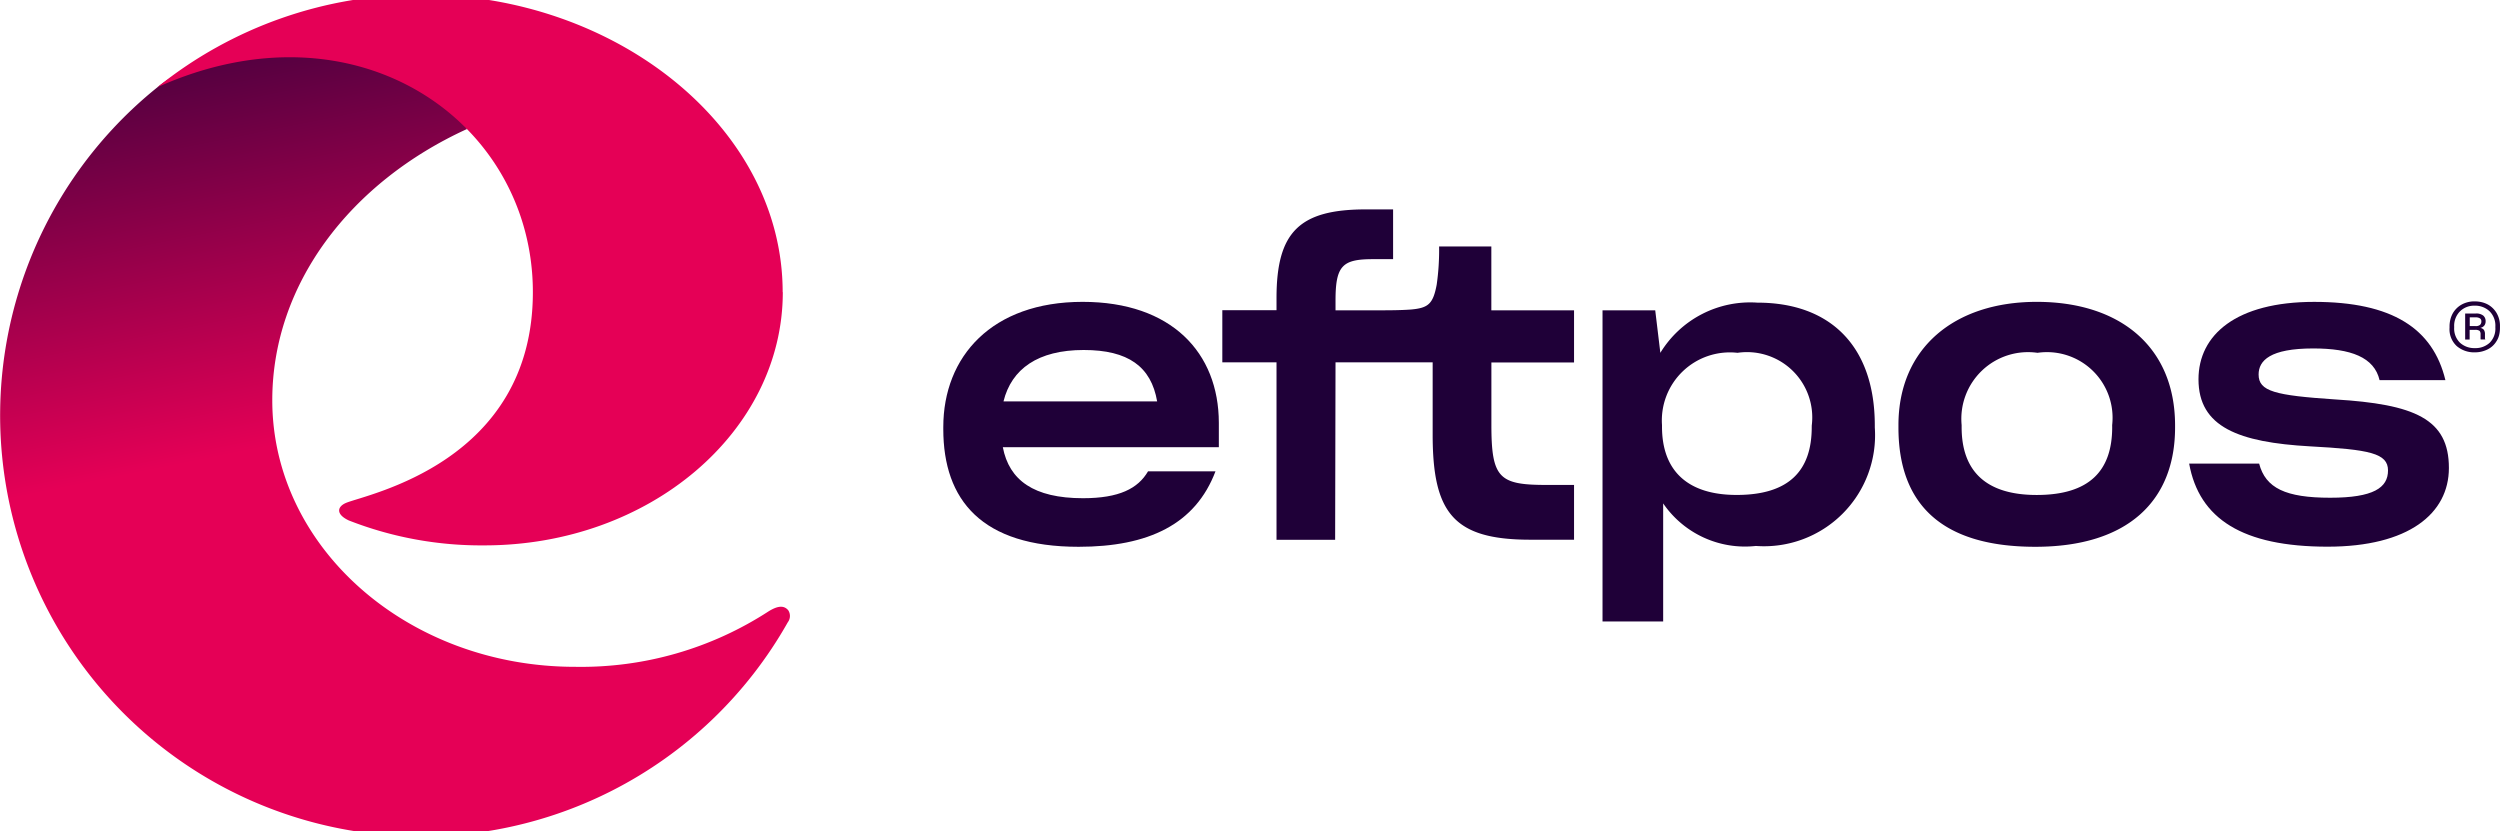
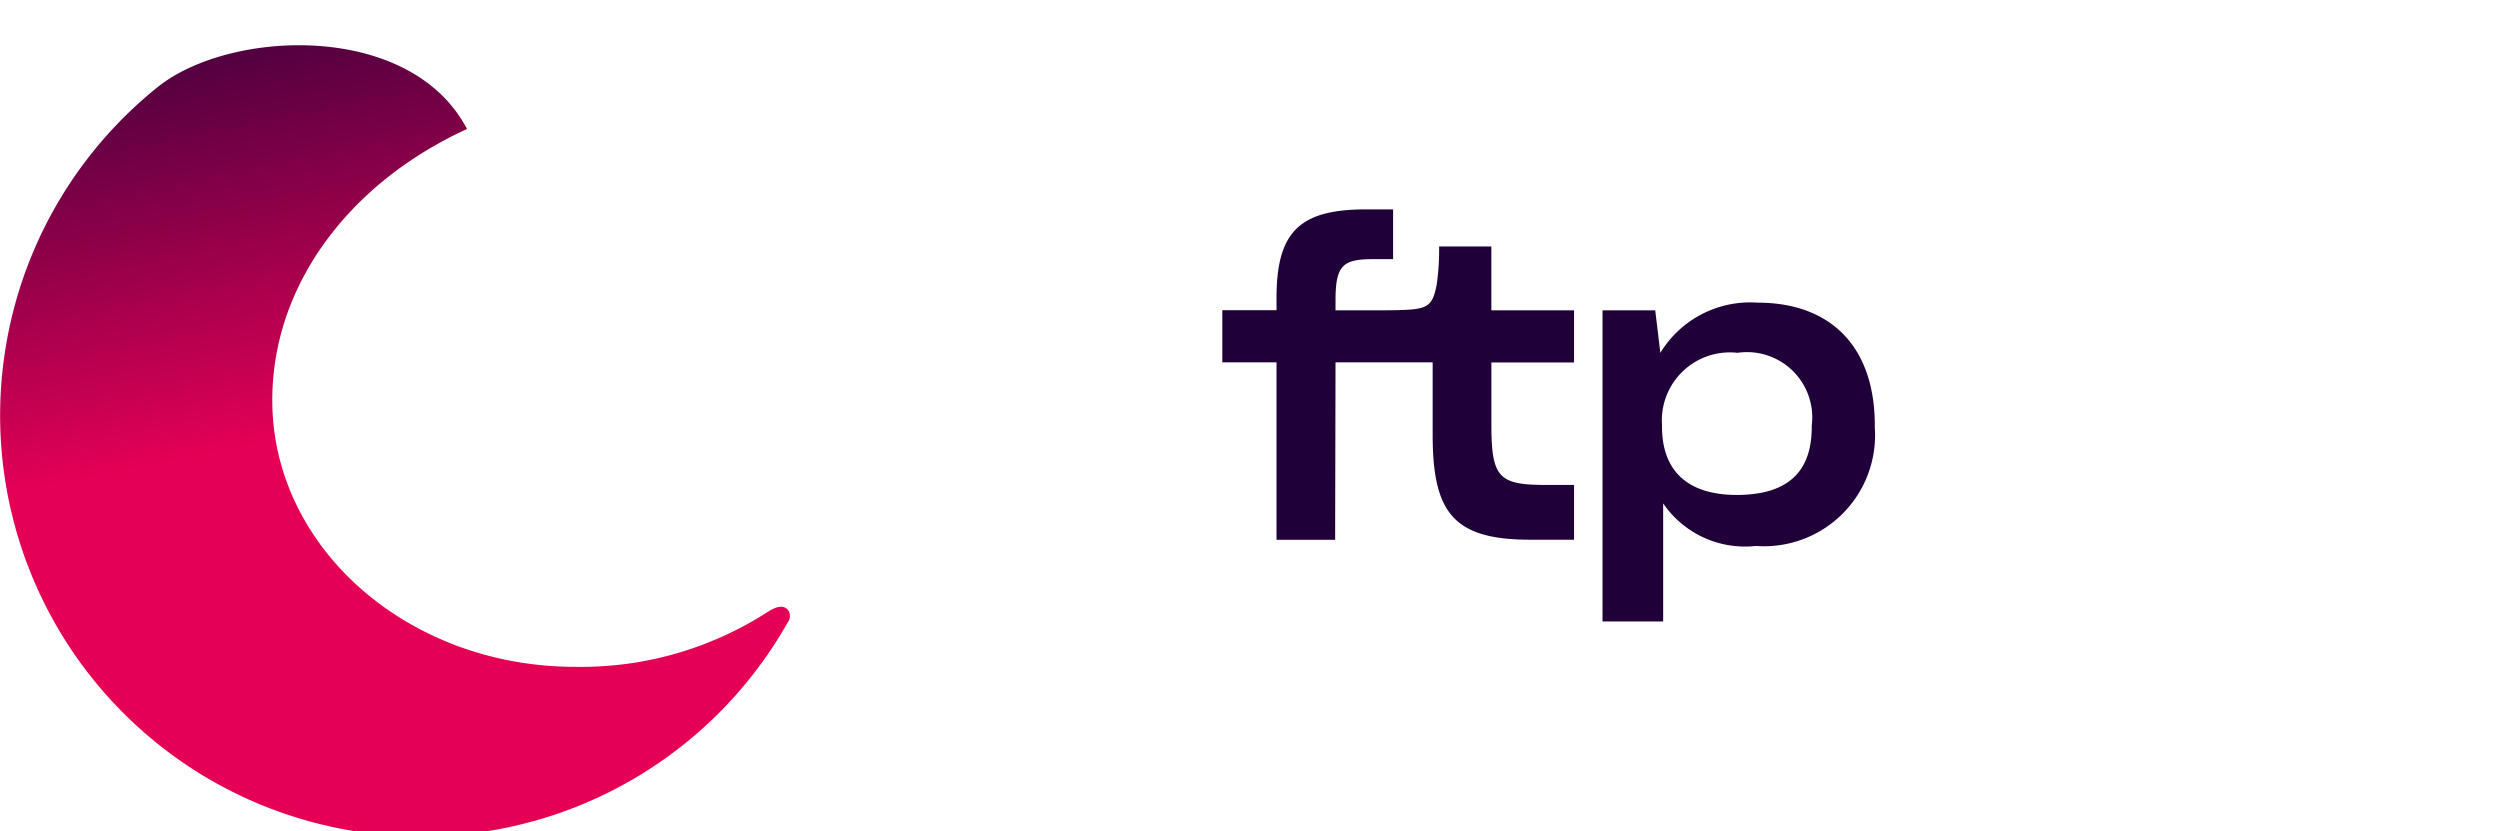
<svg xmlns="http://www.w3.org/2000/svg" preserveAspectRatio="xMidYMid slice" width="400px" height="133px" viewBox="0 0 90.412 30.459">
  <defs>
    <linearGradient id="linear-gradient" x1="0.505" y1="0.643" x2="0.301" y2="-0.404" gradientUnits="objectBoundingBox">
      <stop offset="0.141" stop-color="#e50056" />
      <stop offset="0.75" stop-color="#1f0038" />
    </linearGradient>
  </defs>
  <g id="Logo" transform="translate(-83.01 -83.01)">
    <g id="Group_1165" data-name="Group 1165" transform="translate(83.01 83.01)">
      <g id="Group_1164" data-name="Group 1164" transform="translate(0 1.835)">
        <path id="Path_15022" data-name="Path 15022" d="M99.9,104.386c-4.2,1.919-7.043,5.593-7.043,9.811,0,5.323,4.9,9.639,10.952,9.639a12.446,12.446,0,0,0,7.01-2.015c.243-.145.515-.254.7-.027a.378.378,0,0,1-.019.432,15.225,15.225,0,1,1-22.791-19.354C91.316,100.776,97.857,100.486,99.9,104.386Z" transform="translate(-83.01 -101.357)" fill="url(#linear-gradient)" />
      </g>
-       <path id="Path_15023" data-name="Path 15023" d="M162.564,93.772c0,5.059-4.831,9.16-10.792,9.16a13.133,13.133,0,0,1-4.9-.9c-.478-.222-.429-.5-.1-.638.763-.315,6.753-1.465,6.753-7.62h0c0-6.156-6.356-10.656-13.58-7.411h0a15.165,15.165,0,0,1,9.533-3.351c7.073,0,13.081,4.818,13.081,10.763Z" transform="translate(-134.254 -83.01)" fill="#e50056" />
    </g>
    <g id="Group_1166" data-name="Group 1166" transform="translate(117.124 90.786)">
-       <path id="Path_15024" data-name="Path 15024" d="M429.048,194.12c-3.281,0-5.038,1.975-5.038,4.53v.073c0,2.57,1.394,4.255,4.893,4.255,2.526,0,4.226-.813,4.951-2.73h-2.439c-.363.624-1.045.973-2.352.973-1.786,0-2.672-.653-2.9-1.844h7.812v-.885C433.97,195.964,432.271,194.12,429.048,194.12Zm-2.861,3.6c.29-1.176,1.249-1.859,2.9-1.859,1.612,0,2.439.6,2.657,1.859Z" transform="translate(-424.01 -190.781)" fill="#1f0038" />
      <path id="Path_15025" data-name="Path 15025" d="M534.608,162.076H532.72a8.863,8.863,0,0,1-.087,1.38c-.131.7-.305.844-.929.9-.392.029-.827.029-1.249.029h-1.481v-.35c0-1.264.247-1.5,1.351-1.5h.731v-1.8h-.978c-2.41,0-3.238.813-3.238,3.209v.437h-1.96v1.886h1.96v6.418h2.12l.014-6.418h3.513v2.614c0,2.831.755,3.8,3.529,3.8H537.6V170.7h-1c-1.714,0-1.989-.247-1.989-2.178v-2.251H537.6v-1.886h-2.991v-2.31Z" transform="translate(-514.789 -160.74)" fill="#1f0038" />
      <path id="Path_15026" data-name="Path 15026" d="M667.925,194.41a3.806,3.806,0,0,0-3.514,1.815l-.185-1.538H662.32v11.252h2.193V201.67a3.588,3.588,0,0,0,3.354,1.539,4.016,4.016,0,0,0,4.3-4.284v-.073C672.166,195.964,670.539,194.41,667.925,194.41Zm1.961,4.5c0,1.583-.827,2.454-2.715,2.454-1.786,0-2.7-.885-2.7-2.468v-.058a2.46,2.46,0,0,1,2.73-2.614,2.361,2.361,0,0,1,2.686,2.628Z" transform="translate(-638.479 -191.042)" fill="#1f0038" />
-       <path id="Path_15027" data-name="Path 15027" d="M774.3,194.12c-2.976,0-5,1.67-5,4.458v.087c0,2.715,1.5,4.313,4.951,4.313,3.354,0,5.053-1.67,5.053-4.313v-.087C779.3,195.761,777.329,194.12,774.3,194.12Zm2.73,4.53c0,1.583-.827,2.454-2.73,2.454-1.83,0-2.715-.856-2.715-2.454v-.073a2.412,2.412,0,0,1,2.744-2.614,2.373,2.373,0,0,1,2.7,2.614Z" transform="translate(-734.757 -190.781)" fill="#1f0038" />
-       <path id="Path_15028" data-name="Path 15028" d="M879.651,197.657c-2.164-.145-2.759-.29-2.759-.9,0-.508.421-.943,1.975-.943,1.365,0,2.207.319,2.4,1.147h2.381c-.45-1.873-1.931-2.831-4.748-2.831s-4.182,1.19-4.182,2.8c0,1.728,1.452,2.28,4.037,2.425,2.149.116,2.817.247,2.817.871s-.522.987-2.091.987c-1.612,0-2.338-.348-2.57-1.235H874.38c.363,2,1.931,3.005,5.009,3.005,2.918,0,4.385-1.191,4.385-2.846C883.775,198.354,882.526,197.832,879.651,197.657Z" transform="translate(-829.324 -190.79)" fill="#1f0038" />
    </g>
-     <path id="Path_15029" data-name="Path 15029" d="M969.427,195.774a.967.967,0,0,1-.657-.227.829.829,0,0,1-.26-.661v-.043a1.036,1.036,0,0,1,.031-.26.912.912,0,0,1,.088-.222.835.835,0,0,1,.325-.318.947.947,0,0,1,.463-.112,1.128,1.128,0,0,1,.244.026.963.963,0,0,1,.22.079.839.839,0,0,1,.329.313.916.916,0,0,1,.124.489v.048a1.057,1.057,0,0,1-.031.265.735.735,0,0,1-.093.217.772.772,0,0,1-.325.3A1.012,1.012,0,0,1,969.427,195.774Zm0-.153a.756.756,0,0,0,.532-.191.717.717,0,0,0,.208-.554v-.029a.732.732,0,0,0-.212-.561.758.758,0,0,0-.537-.2.727.727,0,0,0-.53.205.746.746,0,0,0-.21.559v.024a.714.714,0,0,0,.21.552A.767.767,0,0,0,969.427,195.621Zm.01-.659h-.2v.349h-.162v-.941h.377a.407.407,0,0,1,.279.076.259.259,0,0,1,.084.2.248.248,0,0,1-.048.16.258.258,0,0,1-.143.084.209.209,0,0,1,.129.072.281.281,0,0,1,.038.162v.138a.071.071,0,0,0,.005.026.1.1,0,0,0,.01.021h-.167a.03.03,0,0,1-.007-.017.141.141,0,0,1,0-.031v-.138A.188.188,0,0,0,969.6,195,.255.255,0,0,0,969.437,194.961Zm0-.139a.241.241,0,0,0,.174-.041.169.169,0,0,0,.05-.131.12.12,0,0,0-.053-.107.29.29,0,0,0-.162-.036h-.205v.315Z" transform="translate(-796.913 -99.823)" fill="#1f0038" />
  </g>
</svg>